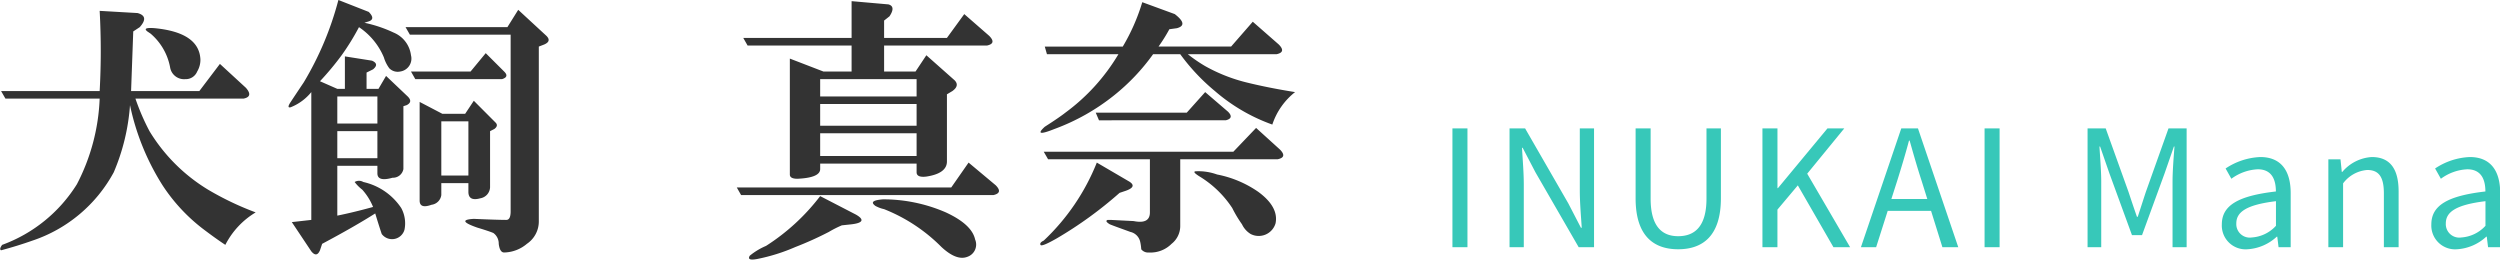
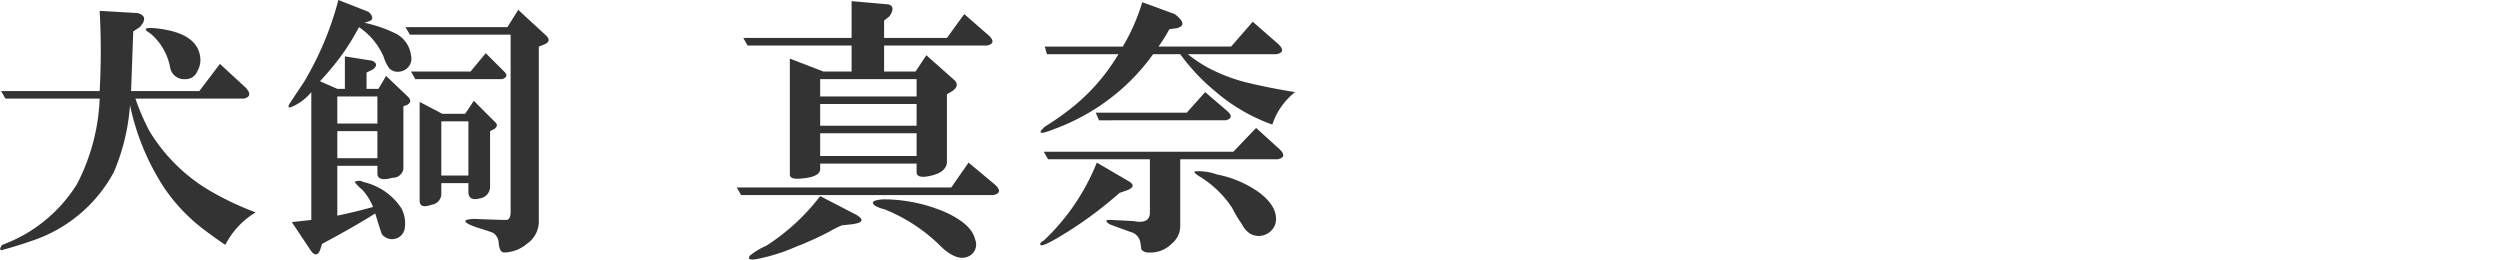
<svg xmlns="http://www.w3.org/2000/svg" id="グループ_2" data-name="グループ 2" width="216.344" height="22.47" viewBox="0 0 216.344 22.47">
  <defs>
    <style>
      .cls-1 {
        fill: #333;
      }

      .cls-1, .cls-2 {
        fill-rule: evenodd;
      }

      .cls-2 {
        fill: #37c8b9;
      }
    </style>
  </defs>
  <path id="犬飼_真奈" data-name="犬飼 真奈" class="cls-1" d="M440.219,1429.59q0.843-.18.187-0.93l-2.25-2.07-1.781,2.35h-5.906l0.187-5.16,0.563-.37c0.562-.63.5-1.03-0.188-1.22l-3.281-.19a63.844,63.844,0,0,1,0,6.94h-8.531l0.375,0.65h8.156a17.462,17.462,0,0,1-1.969,7.41,12.8,12.8,0,0,1-6.469,5.25c-0.187.25-.219,0.41-0.093,0.47q1.406-.375,2.719-0.84a12.508,12.508,0,0,0,7.031-5.91,18.029,18.029,0,0,0,1.406-5.81,20.983,20.983,0,0,0,2.813,6.93,15.239,15.239,0,0,0,3.468,3.75q1.125,0.855,1.969,1.41a6.959,6.959,0,0,1,2.625-2.81,25.718,25.718,0,0,1-4.125-1.97,15.059,15.059,0,0,1-5.063-5.06,19.633,19.633,0,0,1-1.218-2.82h9.375Zm-8.063-5.62a5.04,5.04,0,0,1,1.688,2.91,1.223,1.223,0,0,0,1.312,1.03,1.067,1.067,0,0,0,1.032-.66,1.973,1.973,0,0,0,.281-1.03q-0.094-2.34-3.938-2.72c-0.75-.06-0.969.03-0.656,0.28Zm13.909,16.12-1.687.19,1.687,2.53q0.468,0.57.75-.09l0.188-.56q2.813-1.5,4.593-2.63c0.249,0.82.437,1.41,0.563,1.78a1.117,1.117,0,0,0,1.969-.37,2.766,2.766,0,0,0-.282-1.88,5.335,5.335,0,0,0-3.281-2.25,0.73,0.73,0,0,0-.75,0,3.362,3.362,0,0,0,.656.66,5.163,5.163,0,0,1,.938,1.5q-1.687.465-3.094,0.75v-4.31h3.469v0.65c0,0.5.436,0.63,1.312,0.38a0.913,0.913,0,0,0,.938-0.75v-5.44l0.281-.09q0.563-.285.094-0.75l-1.875-1.78-0.656,1.12h-1.032v-1.41l0.563-.28q0.563-.465-0.094-0.75l-2.344-.37v2.81h-0.656l-1.5-.66a24.9,24.9,0,0,0,1.875-2.25,20.8,20.8,0,0,0,1.5-2.43,5.866,5.866,0,0,1,2.156,2.62,3.024,3.024,0,0,0,.469.94,1.021,1.021,0,0,0,.938.28,1.131,1.131,0,0,0,.937-1.41,2.45,2.45,0,0,0-1.5-1.96,11.463,11.463,0,0,0-2.531-.85l0.281-.09c0.5-.13.53-0.41,0.094-0.85l-2.625-1.03a27.246,27.246,0,0,1-3,7.13c-0.375.56-.75,1.12-1.125,1.69-0.251.37-.251,0.53,0,0.46a4.353,4.353,0,0,0,1.781-1.31v11.06Zm5.719-7.68v2.34h-3.469v-2.34h3.469Zm0-3v2.34h-3.469v-2.34h3.469Zm11.531,9.93c0,0.51-.126.75-0.375,0.75q-0.751,0-2.812-.09-1.6.09,0.281,0.75c0.624,0.19,1.093.34,1.406,0.47a1.125,1.125,0,0,1,.469.94q0.092,0.75.469,0.75a3.15,3.15,0,0,0,1.968-.75,2.332,2.332,0,0,0,1.032-1.97v-15.1l0.468-.18q0.656-.285.188-0.75l-2.438-2.25-0.937,1.5h-8.813l0.375,0.65h8.719v15.28Zm-3.469-12.09H454.69l0.375,0.66h7.5q0.656-.2.188-0.66l-1.594-1.59Zm-0.187,9.66v0.75c0,0.56.343,0.75,1.031,0.56a1.009,1.009,0,0,0,.844-0.94v-4.87l0.375-.19c0.249-.19.281-0.38,0.094-0.56l-1.875-1.88-0.75,1.13h-1.969l-1.969-1.03v8.53c0,0.5.343,0.62,1.031,0.37a0.978,0.978,0,0,0,.844-0.84v-1.03h2.344Zm0-5.35v4.69h-2.344v-4.69h2.344Zm41.786,5.72H482.883l0.375,0.66H505.1c0.563-.13.624-0.41,0.188-0.85l-2.344-1.96Zm-8.625-10.03h-2.437l-2.907-1.12v10.03c0,0.25.219,0.37,0.657,0.37q1.968-.09,1.968-0.84v-0.47h8.344v0.75c0,0.31.281,0.44,0.844,0.37,1.186-.18,1.781-0.62,1.781-1.31v-5.81l0.469-.28c0.436-.31.5-0.63,0.187-0.94l-2.437-2.16-0.938,1.41h-2.718V1425h8.906q0.843-.18.187-0.84l-2.156-1.88-1.5,2.06h-5.437v-1.5l0.468-.37c0.375-.56.343-0.91-0.093-1.03l-3.188-.28v3.18h-9.375l0.375,0.66h9v2.25Zm5.625,5.34v1.97H490.1v-1.97h8.344Zm-8.344-2.53h8.344v1.88H490.1v-1.88Zm0-2.15h8.344v1.5H490.1v-1.5Zm2.719,12.56c1-.12,1.125-0.41.375-0.84l-3.094-1.6a18.234,18.234,0,0,1-4.687,4.31,5.736,5.736,0,0,0-1.406.85c-0.188.31,0.03,0.4,0.656,0.28a16.036,16.036,0,0,0,3.281-1.03,29.609,29.609,0,0,0,2.906-1.31,9.279,9.279,0,0,1,1.125-.57Zm2.813-1.31a14.545,14.545,0,0,1,4.968,3.28q1.313,1.215,2.25.84a1.122,1.122,0,0,0,.657-1.5q-0.282-1.3-2.532-2.34a13.589,13.589,0,0,0-5.437-1.13c-0.876.07-1.094,0.25-.656,0.57a2.836,2.836,0,0,0,.75.28h0Zm20.94-1.6q1.03-.375.187-0.84l-2.719-1.59a18.892,18.892,0,0,1-4.593,6.75c-0.251.12-.345,0.24-0.282,0.37s0.531-.06,1.407-0.56a34.439,34.439,0,0,0,5.437-3.94Zm4.687-11.81a17.523,17.523,0,0,0,3,3.19,15.605,15.605,0,0,0,4.969,2.9,5.954,5.954,0,0,1,1.969-2.81q-2.345-.375-4.219-0.84a14.3,14.3,0,0,1-3.563-1.41,12.772,12.772,0,0,1-1.5-1.03H529.6q0.843-.18.187-0.84l-2.25-1.97-1.875,2.15h-6.281a14.36,14.36,0,0,0,.938-1.5l0.656-.09c0.687-.19.624-0.59-0.188-1.22l-2.812-1.03a17.093,17.093,0,0,1-1.688,3.84h-6.75l0.188,0.66h6.187a17.1,17.1,0,0,1-4.593,5.06c-0.314.25-.907,0.66-1.782,1.22-0.688.63-.407,0.69,0.844,0.19a18.392,18.392,0,0,0,5.156-2.91,17.851,17.851,0,0,0,3.375-3.56h2.344Zm-11.437,9.09h8.812v4.6q0,1.035-1.406.75l-1.969-.1h-0.281c-0.188.07-.126,0.19,0.187,0.38,0.312,0.13.906,0.34,1.782,0.66a1.125,1.125,0,0,1,.843.84,3.94,3.94,0,0,1,.094.66,0.746,0.746,0,0,0,.656.28,2.566,2.566,0,0,0,1.969-.75,1.961,1.961,0,0,0,.75-1.5v-5.82H529.7q0.843-.18.187-0.84l-2.062-1.87-1.969,2.06H509.448Zm12-4.03h-7.875l0.281,0.66H525.2c0.5-.12.562-0.38,0.187-0.75l-1.969-1.69Zm3.937,8.25a10.411,10.411,0,0,0,.844,1.41,1.963,1.963,0,0,0,.75.84,1.519,1.519,0,0,0,2.156-.93c0.188-.94-0.313-1.85-1.5-2.72a9.376,9.376,0,0,0-3.562-1.5,4.754,4.754,0,0,0-1.782-.28c-0.313,0-.219.15,0.282,0.46a8.945,8.945,0,0,1,2.812,2.72h0Z" transform="translate(-419.125 -1421.06)" />
-   <path id="INUKAI_Mana" data-name="INUKAI Mana" class="cls-2" d="M544.815,1442.45h1.3v-10.28h-1.3v10.28Zm4.942,0h1.233v-5.39c0-1.08-.1-2.17-0.154-3.21h0.056l1.106,2.12,3.741,6.48h1.33v-10.28h-1.232v5.35c0,1.07.1,2.21,0.168,3.25h-0.07l-1.093-2.11-3.74-6.49h-1.345v10.28Zm14.59,0.18c2.1,0,3.7-1.12,3.7-4.42v-6.04H566.8v6.08c0,2.48-1.079,3.25-2.452,3.25-1.33,0-2.381-.77-2.381-3.25v-6.08h-1.3v6.04C560.663,1441.51,562.26,1442.63,564.347,1442.63Zm7.292-.18h1.3v-3.25l1.765-2.1,3.082,5.35h1.442l-3.712-6.36,3.208-3.92H577.27l-4.286,5.17h-0.042v-5.17h-1.3v10.28Zm11.663-5.74c0.364-1.16.7-2.27,1.023-3.48h0.056c0.336,1.19.658,2.32,1.036,3.48l0.491,1.57H582.8Zm-3.137,5.74h1.316l1-3.14h3.754l0.98,3.14h1.373l-3.488-10.28h-1.443Zm10.7,0h1.3v-10.28h-1.3v10.28Zm8.918,0h1.177v-5.69c0-.88-0.1-2.13-0.154-3.02h0.056l0.812,2.34,1.947,5.33h0.869l1.947-5.33,0.812-2.34H607.3c-0.07.89-.168,2.14-0.168,3.02v5.69h1.219v-10.28h-1.569l-1.961,5.5c-0.238.72-.462,1.43-0.7,2.15h-0.07c-0.253-.72-0.491-1.43-0.729-2.15l-1.975-5.5h-1.569v10.28Zm13.847,0.18a4.087,4.087,0,0,0,2.522-1.09h0.042l0.112,0.91h1.05v-4.68c0-1.87-.784-3.12-2.633-3.12a5.8,5.8,0,0,0-3,.99l0.5,0.89a4.17,4.17,0,0,1,2.284-.82c1.246,0,1.568.94,1.568,1.92-3.235.37-4.678,1.19-4.678,2.85A2.058,2.058,0,0,0,613.626,1442.63Zm0.364-1.02a1.169,1.169,0,0,1-1.344-1.22c0-.98.868-1.61,3.431-1.92v2.13A3.1,3.1,0,0,1,613.99,1441.61Zm6.621,0.84h1.275v-5.52a2.89,2.89,0,0,1,2.087-1.16c1.009,0,1.443.6,1.443,2.03v4.65h1.275v-4.82c0-1.94-.729-2.98-2.326-2.98a3.627,3.627,0,0,0-2.549,1.29h-0.042l-0.112-1.09h-1.051v7.6Zm11.145,0.18a4.087,4.087,0,0,0,2.522-1.09h0.042l0.112,0.91h1.05v-4.68c0-1.87-.784-3.12-2.633-3.12a5.8,5.8,0,0,0-3,.99l0.5,0.89a4.17,4.17,0,0,1,2.284-.82c1.246,0,1.568.94,1.568,1.92-3.235.37-4.678,1.19-4.678,2.85A2.058,2.058,0,0,0,631.756,1442.63Zm0.364-1.02a1.169,1.169,0,0,1-1.344-1.22c0-.98.868-1.61,3.431-1.92v2.13A3.1,3.1,0,0,1,632.12,1441.61Z" transform="translate(-419.125 -1421.06)" />
</svg>